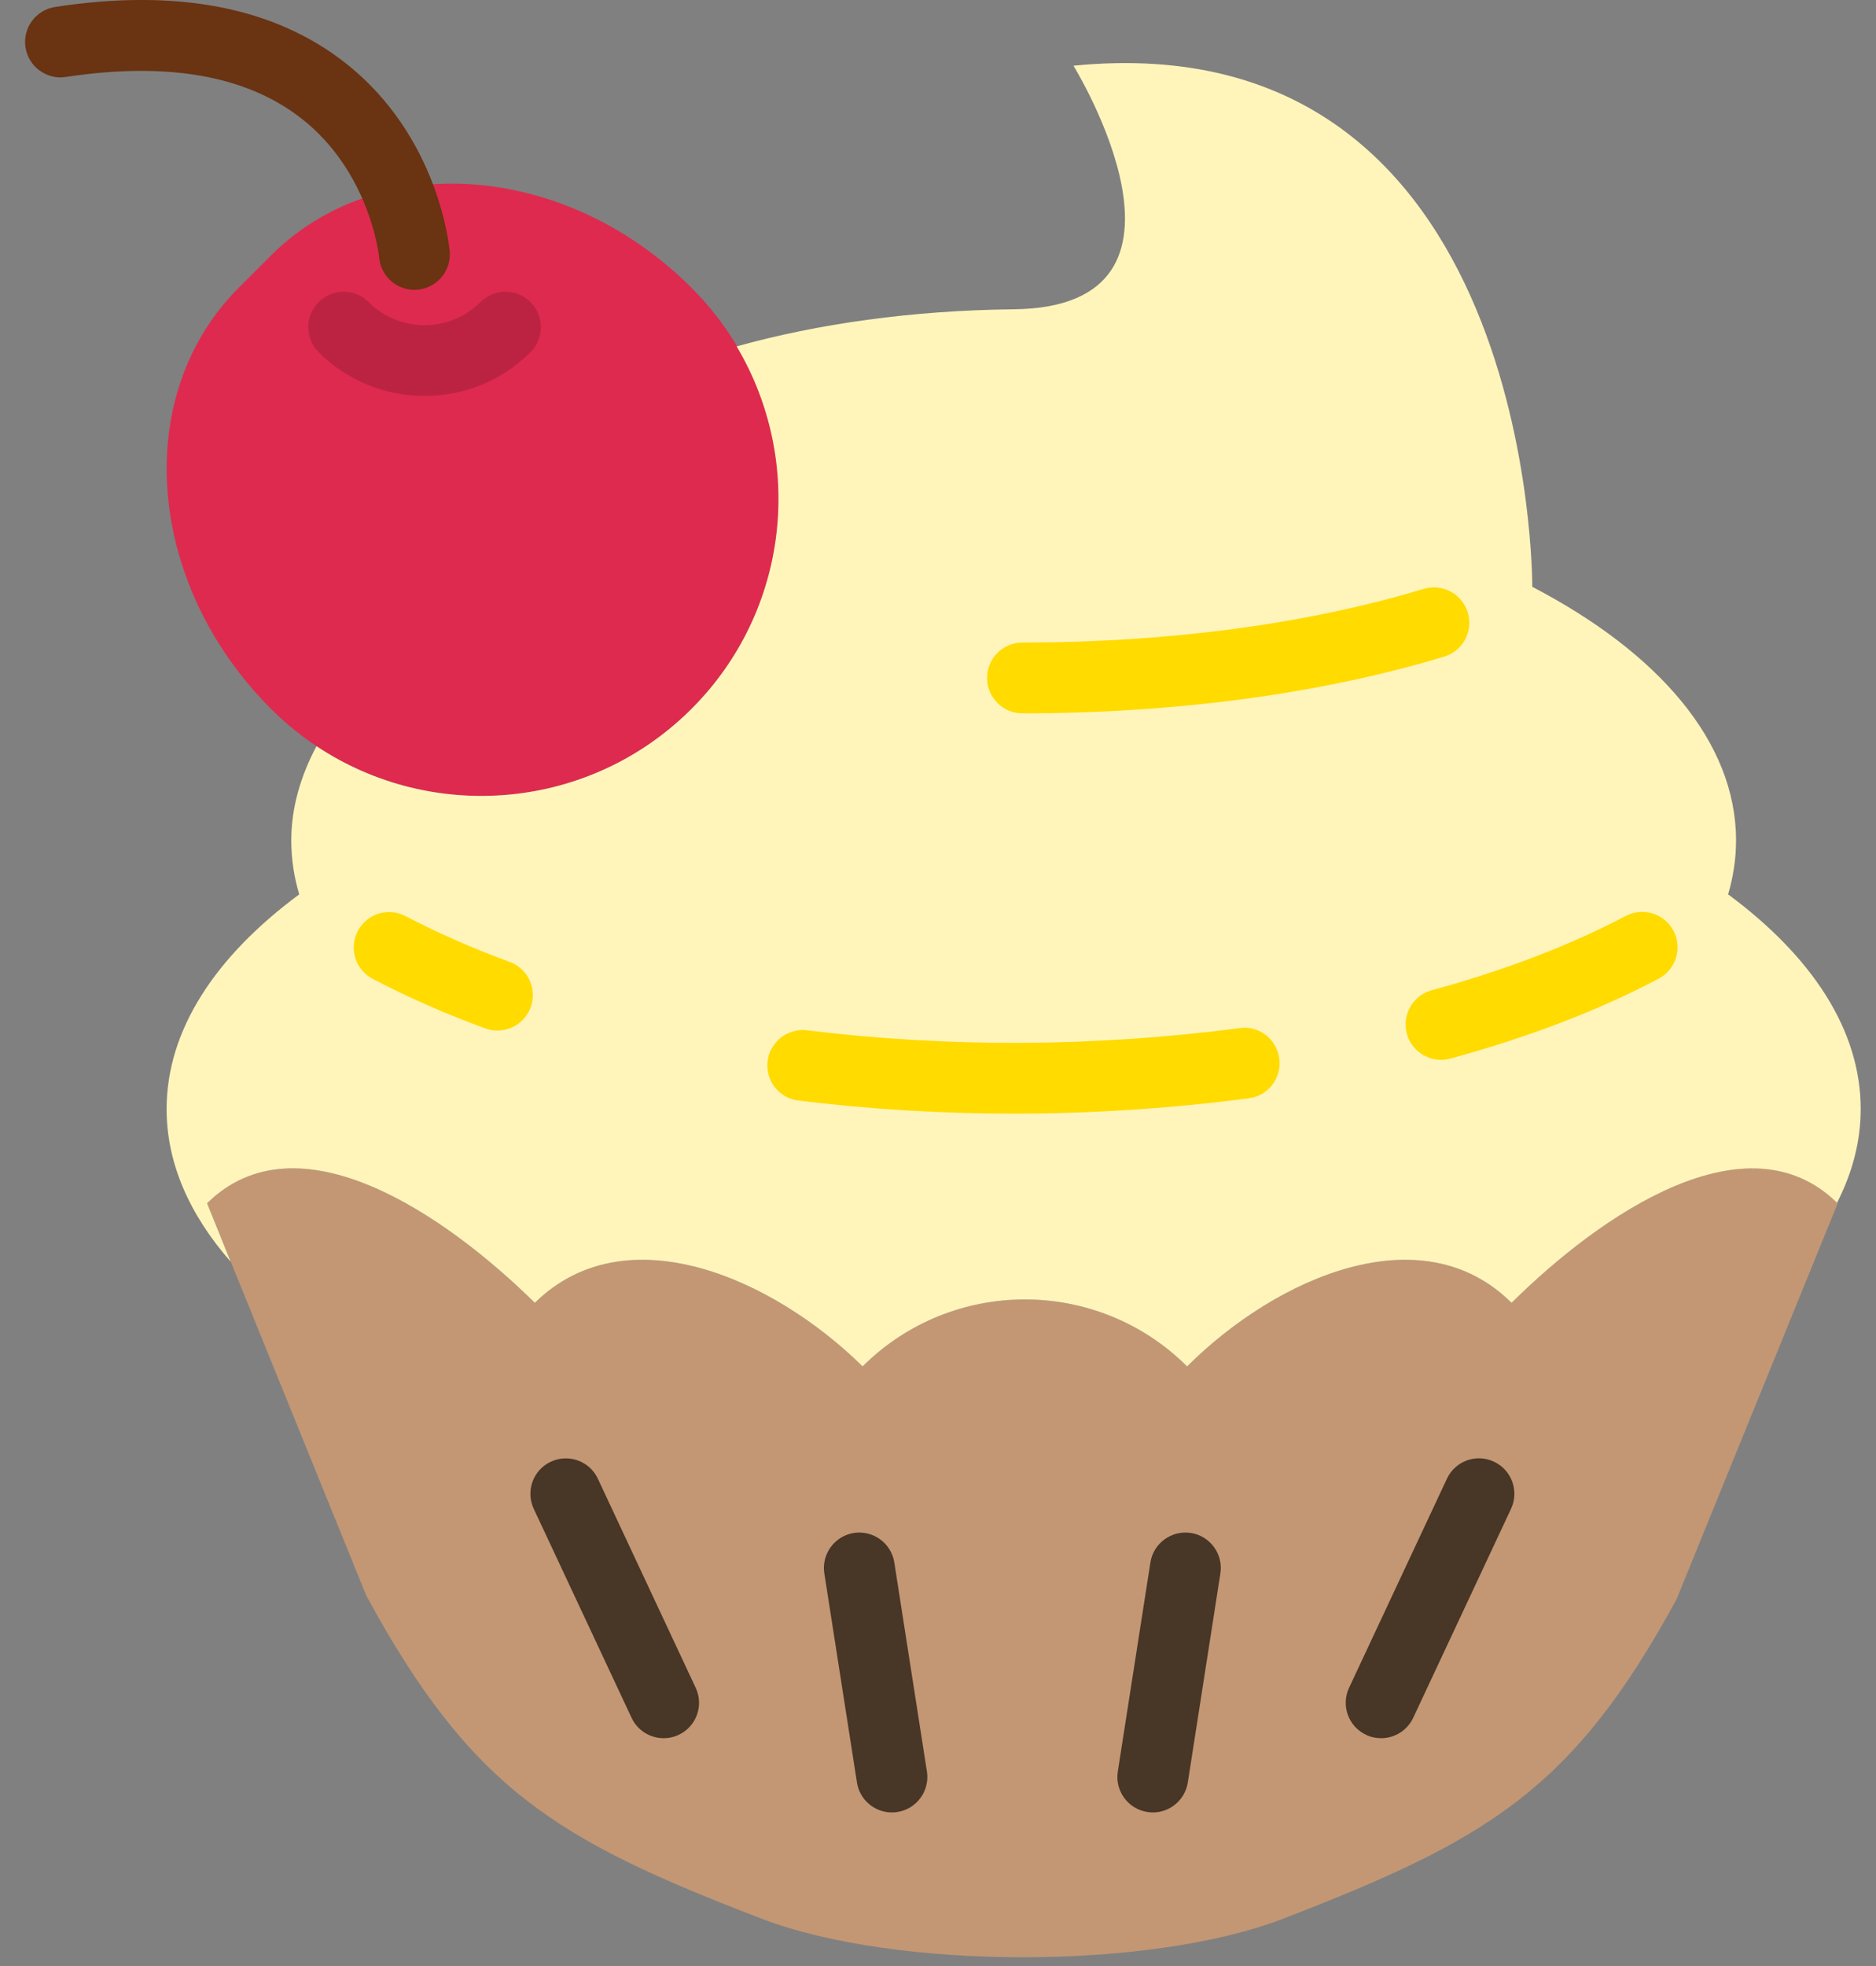
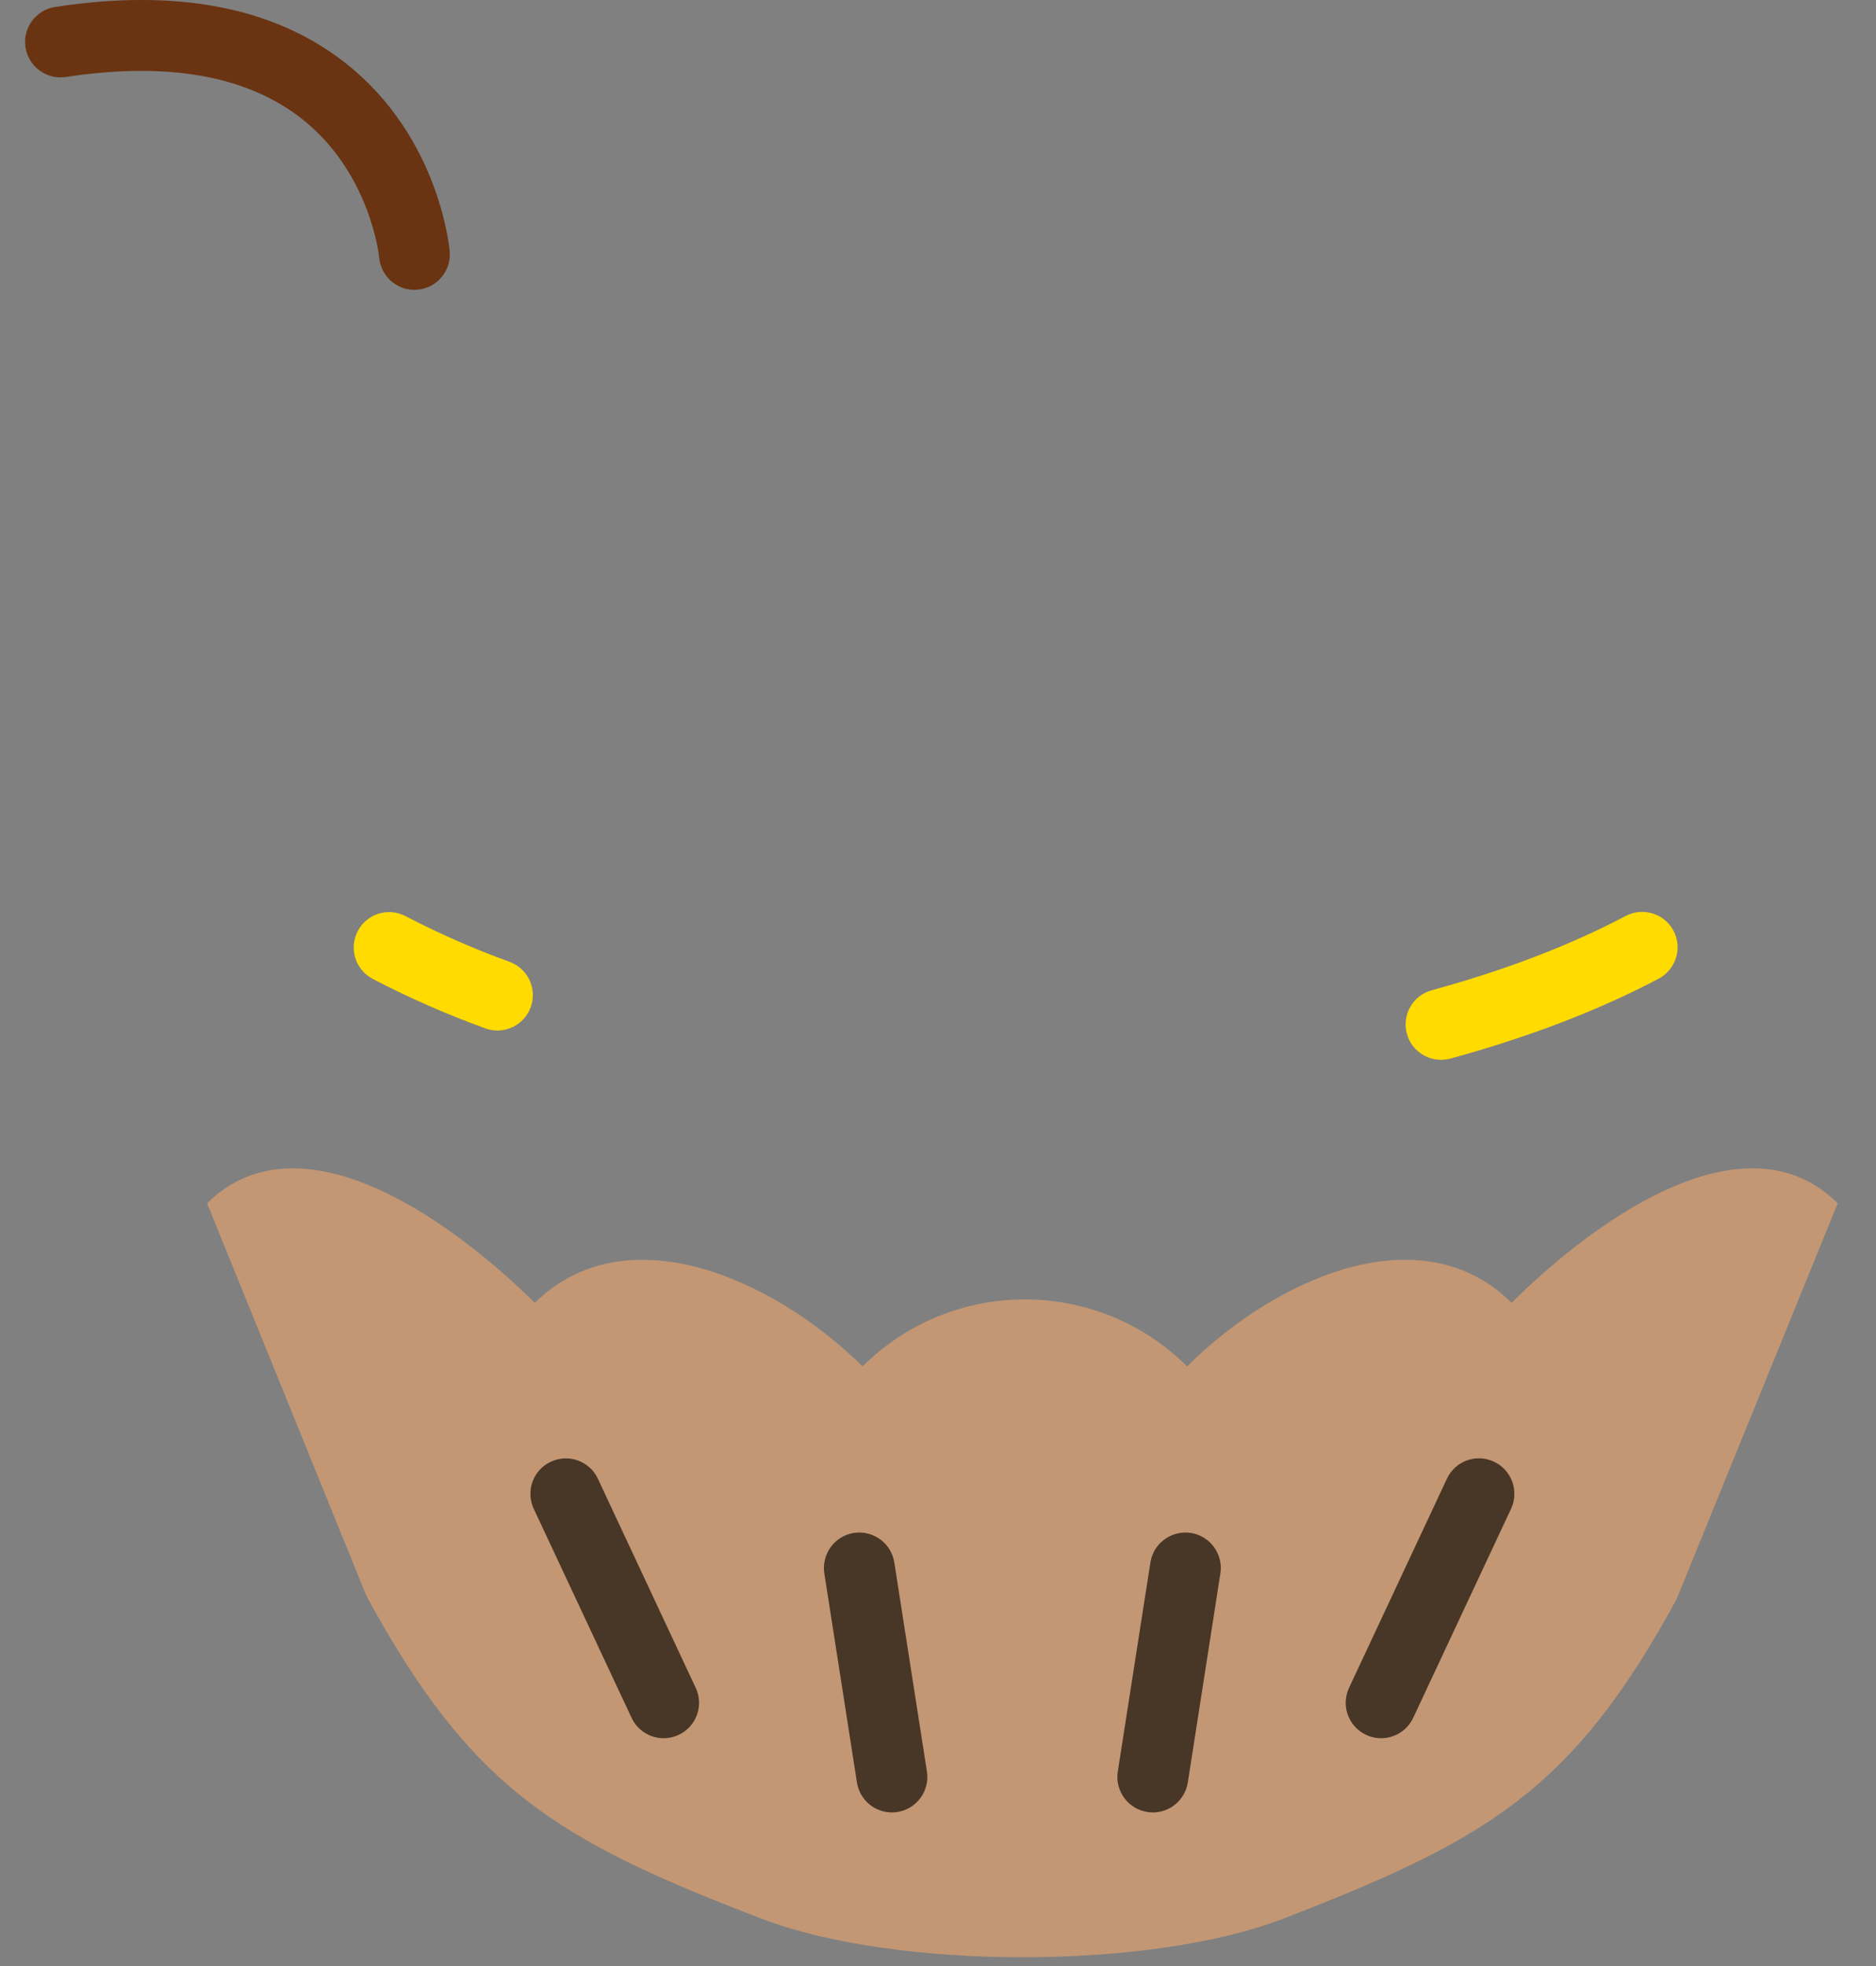
<svg xmlns="http://www.w3.org/2000/svg" width="63px" height="66px" viewBox="0 0 63 66" version="1.1">
  <rect x="0" y="0" width="63" height="66" fill="#808080" stroke="none" />
  <title>135578</title>
  <desc>Created with Sketch.</desc>
  <defs />
  <g id="Page-1" stroke="none" stroke-width="1" fill="none" fill-rule="evenodd">
    <g id="header-2" transform="translate(-818, -2670)" fill-rule="nonzero">
      <g id="Group-7" transform="translate(228, 2547)">
        <g id="135578" transform="translate(590, 123)">
-           <path d="M9.098,23.793 C4.894,19.588 4.408,13.269 8.012,9.665 L9.098,8.579 C12.702,4.975 19.021,5.461 23.226,9.665 C27.127,13.566 27.127,19.891 23.226,23.793 C19.324,27.694 12.999,27.694 9.098,23.793 Z" id="Shape" fill="#DE2A4E" />
-           <path d="M14.258,13.293 C12.97,13.293 11.682,12.803 10.7,11.823 C10.236,11.358 10.236,10.607 10.7,10.142 C11.164,9.677 11.917,9.677 12.381,10.142 C13.415,11.175 15.1,11.175 16.134,10.142 C16.599,9.677 17.351,9.677 17.816,10.142 C18.28,10.607 18.28,11.359 17.816,11.823 C16.834,12.803 15.546,13.293 14.258,13.293 Z" id="Shape" fill="#BC2342" />
          <path d="M6.954,40.394 L12.303,53.57 C15.833,60.06 18.674,61.764 25.572,64.409 C30.081,66.138 38.621,66.138 43.096,64.409 C49.921,61.771 52.808,60.11 56.304,53.683 L61.714,40.394 C58.687,37.397 53.789,40.74 50.761,43.736 C47.75,40.74 42.876,42.873 39.865,45.87 C36.854,42.873 31.979,42.873 28.968,45.87 C25.926,42.873 21.003,40.74 17.961,43.736 C14.919,40.74 9.996,37.398 6.954,40.394 Z" id="Shape" fill="#C39774" />
          <path d="M22.287,58.352 C21.84,58.352 21.412,58.099 21.21,57.668 L17.924,50.65 C17.646,50.055 17.902,49.347 18.497,49.07 C19.093,48.793 19.8,49.046 20.078,49.642 L23.363,56.66 C23.642,57.254 23.386,57.962 22.791,58.239 C22.627,58.317 22.455,58.352 22.287,58.352 Z" id="Shape" fill="#483627" />
          <path d="M46.38,58.352 C46.211,58.352 46.039,58.317 45.877,58.239 C45.283,57.962 45.026,57.254 45.304,56.66 L48.59,49.642 C48.867,49.046 49.577,48.787 50.171,49.07 C50.765,49.347 51.022,50.055 50.744,50.65 L47.458,57.668 C47.255,58.099 46.827,58.352 46.38,58.352 Z" id="Shape" fill="#483627" />
          <path d="M38.715,60.844 C38.655,60.844 38.592,60.839 38.53,60.829 C37.882,60.728 37.437,60.12 37.538,59.471 L38.633,52.453 C38.734,51.804 39.342,51.364 39.992,51.461 C40.64,51.563 41.084,52.171 40.983,52.82 L39.889,59.838 C39.797,60.424 39.291,60.844 38.715,60.844 Z" id="Shape" fill="#483627" />
          <path d="M29.951,60.844 C29.376,60.844 28.869,60.424 28.778,59.838 L27.683,52.82 C27.582,52.171 28.027,51.563 28.675,51.461 C29.324,51.364 29.931,51.804 30.033,52.453 L31.128,59.471 C31.229,60.12 30.784,60.728 30.137,60.829 C30.074,60.839 30.012,60.844 29.951,60.844 Z" id="Shape" fill="#483627" />
-           <path d="M58.034,30.024 C58.207,29.433 58.3,28.828 58.3,28.212 C58.3,24.903 55.69,21.903 51.457,19.7 C51.457,19.7 51.568,0.668 36.049,2.206 C36.049,2.206 41.053,10.309 34.041,10.383 C30.624,10.419 27.443,10.873 24.738,11.629 C27.022,15.464 26.525,20.494 23.224,23.795 C19.801,27.218 14.51,27.636 10.629,25.049 C10.092,26.059 9.782,27.117 9.782,28.213 C9.782,28.829 9.874,29.434 10.048,30.025 C7.233,32.107 5.595,34.579 5.595,37.232 C5.595,39.047 6.363,40.778 7.747,42.356 L6.954,40.394 C9.996,37.397 14.919,40.74 17.961,43.736 C21.003,40.74 25.926,42.873 28.968,45.87 C31.979,42.873 36.854,42.873 39.865,45.87 C42.876,42.873 47.75,40.74 50.761,43.736 C53.782,40.747 58.665,37.415 61.692,40.377 C62.207,39.367 62.486,38.315 62.486,37.229 C62.486,34.576 60.848,32.106 58.034,30.024 Z" id="Shape" fill="#FFF5BB" />
          <path d="M13.917,9.731 C13.307,9.731 12.789,9.263 12.734,8.646 C12.728,8.583 12.428,5.776 10.117,3.973 C8.268,2.531 5.608,2.067 2.211,2.584 C1.569,2.685 0.956,2.239 0.856,1.589 C0.756,0.94 1.202,0.334 1.851,0.234 C5.94,-0.395 9.225,0.242 11.611,2.124 C14.744,4.593 15.088,8.286 15.102,8.441 C15.157,9.096 14.672,9.67 14.017,9.725 C13.984,9.729 13.95,9.731 13.917,9.731 Z" id="Shape" fill="#6A3311" />
-           <path d="M34.336,23.947 C33.68,23.947 33.148,23.416 33.148,22.758 C33.148,22.101 33.68,21.57 34.336,21.57 C39.248,21.57 43.907,20.948 47.81,19.769 C48.436,19.58 49.102,19.935 49.292,20.563 C49.481,21.192 49.126,21.855 48.498,22.044 C44.375,23.289 39.477,23.947 34.336,23.947 Z" id="Shape" fill="#FFDB00" />
          <path d="M16.705,34.595 C16.569,34.595 16.432,34.572 16.298,34.523 C14.977,34.043 13.705,33.483 12.517,32.861 C11.936,32.557 11.71,31.84 12.014,31.256 C12.318,30.675 13.036,30.448 13.619,30.755 C14.715,31.326 15.89,31.844 17.112,32.289 C17.729,32.514 18.047,33.196 17.822,33.813 C17.646,34.296 17.189,34.595 16.705,34.595 Z" id="Shape" fill="#FFDB00" />
-           <path d="M34.039,37.385 C31.612,37.385 29.198,37.239 26.812,36.945 C26.16,36.866 25.697,36.274 25.777,35.621 C25.857,34.97 26.46,34.506 27.102,34.587 C31.871,35.173 36.759,35.148 41.63,34.514 C42.284,34.419 42.877,34.888 42.962,35.539 C43.048,36.191 42.588,36.787 41.937,36.87 C39.301,37.214 36.662,37.385 34.039,37.385 Z" id="Shape" fill="#FFDB00" />
          <path d="M48.391,35.578 C47.868,35.578 47.389,35.231 47.245,34.702 C47.073,34.07 47.446,33.416 48.08,33.243 C50.54,32.572 52.732,31.732 54.594,30.749 C55.174,30.444 55.894,30.666 56.2,31.246 C56.506,31.826 56.284,32.545 55.704,32.853 C53.689,33.917 51.334,34.819 48.706,35.537 C48.6,35.565 48.495,35.578 48.391,35.578 Z" id="Shape" fill="#FFDB00" />
        </g>
      </g>
    </g>
  </g>
</svg>